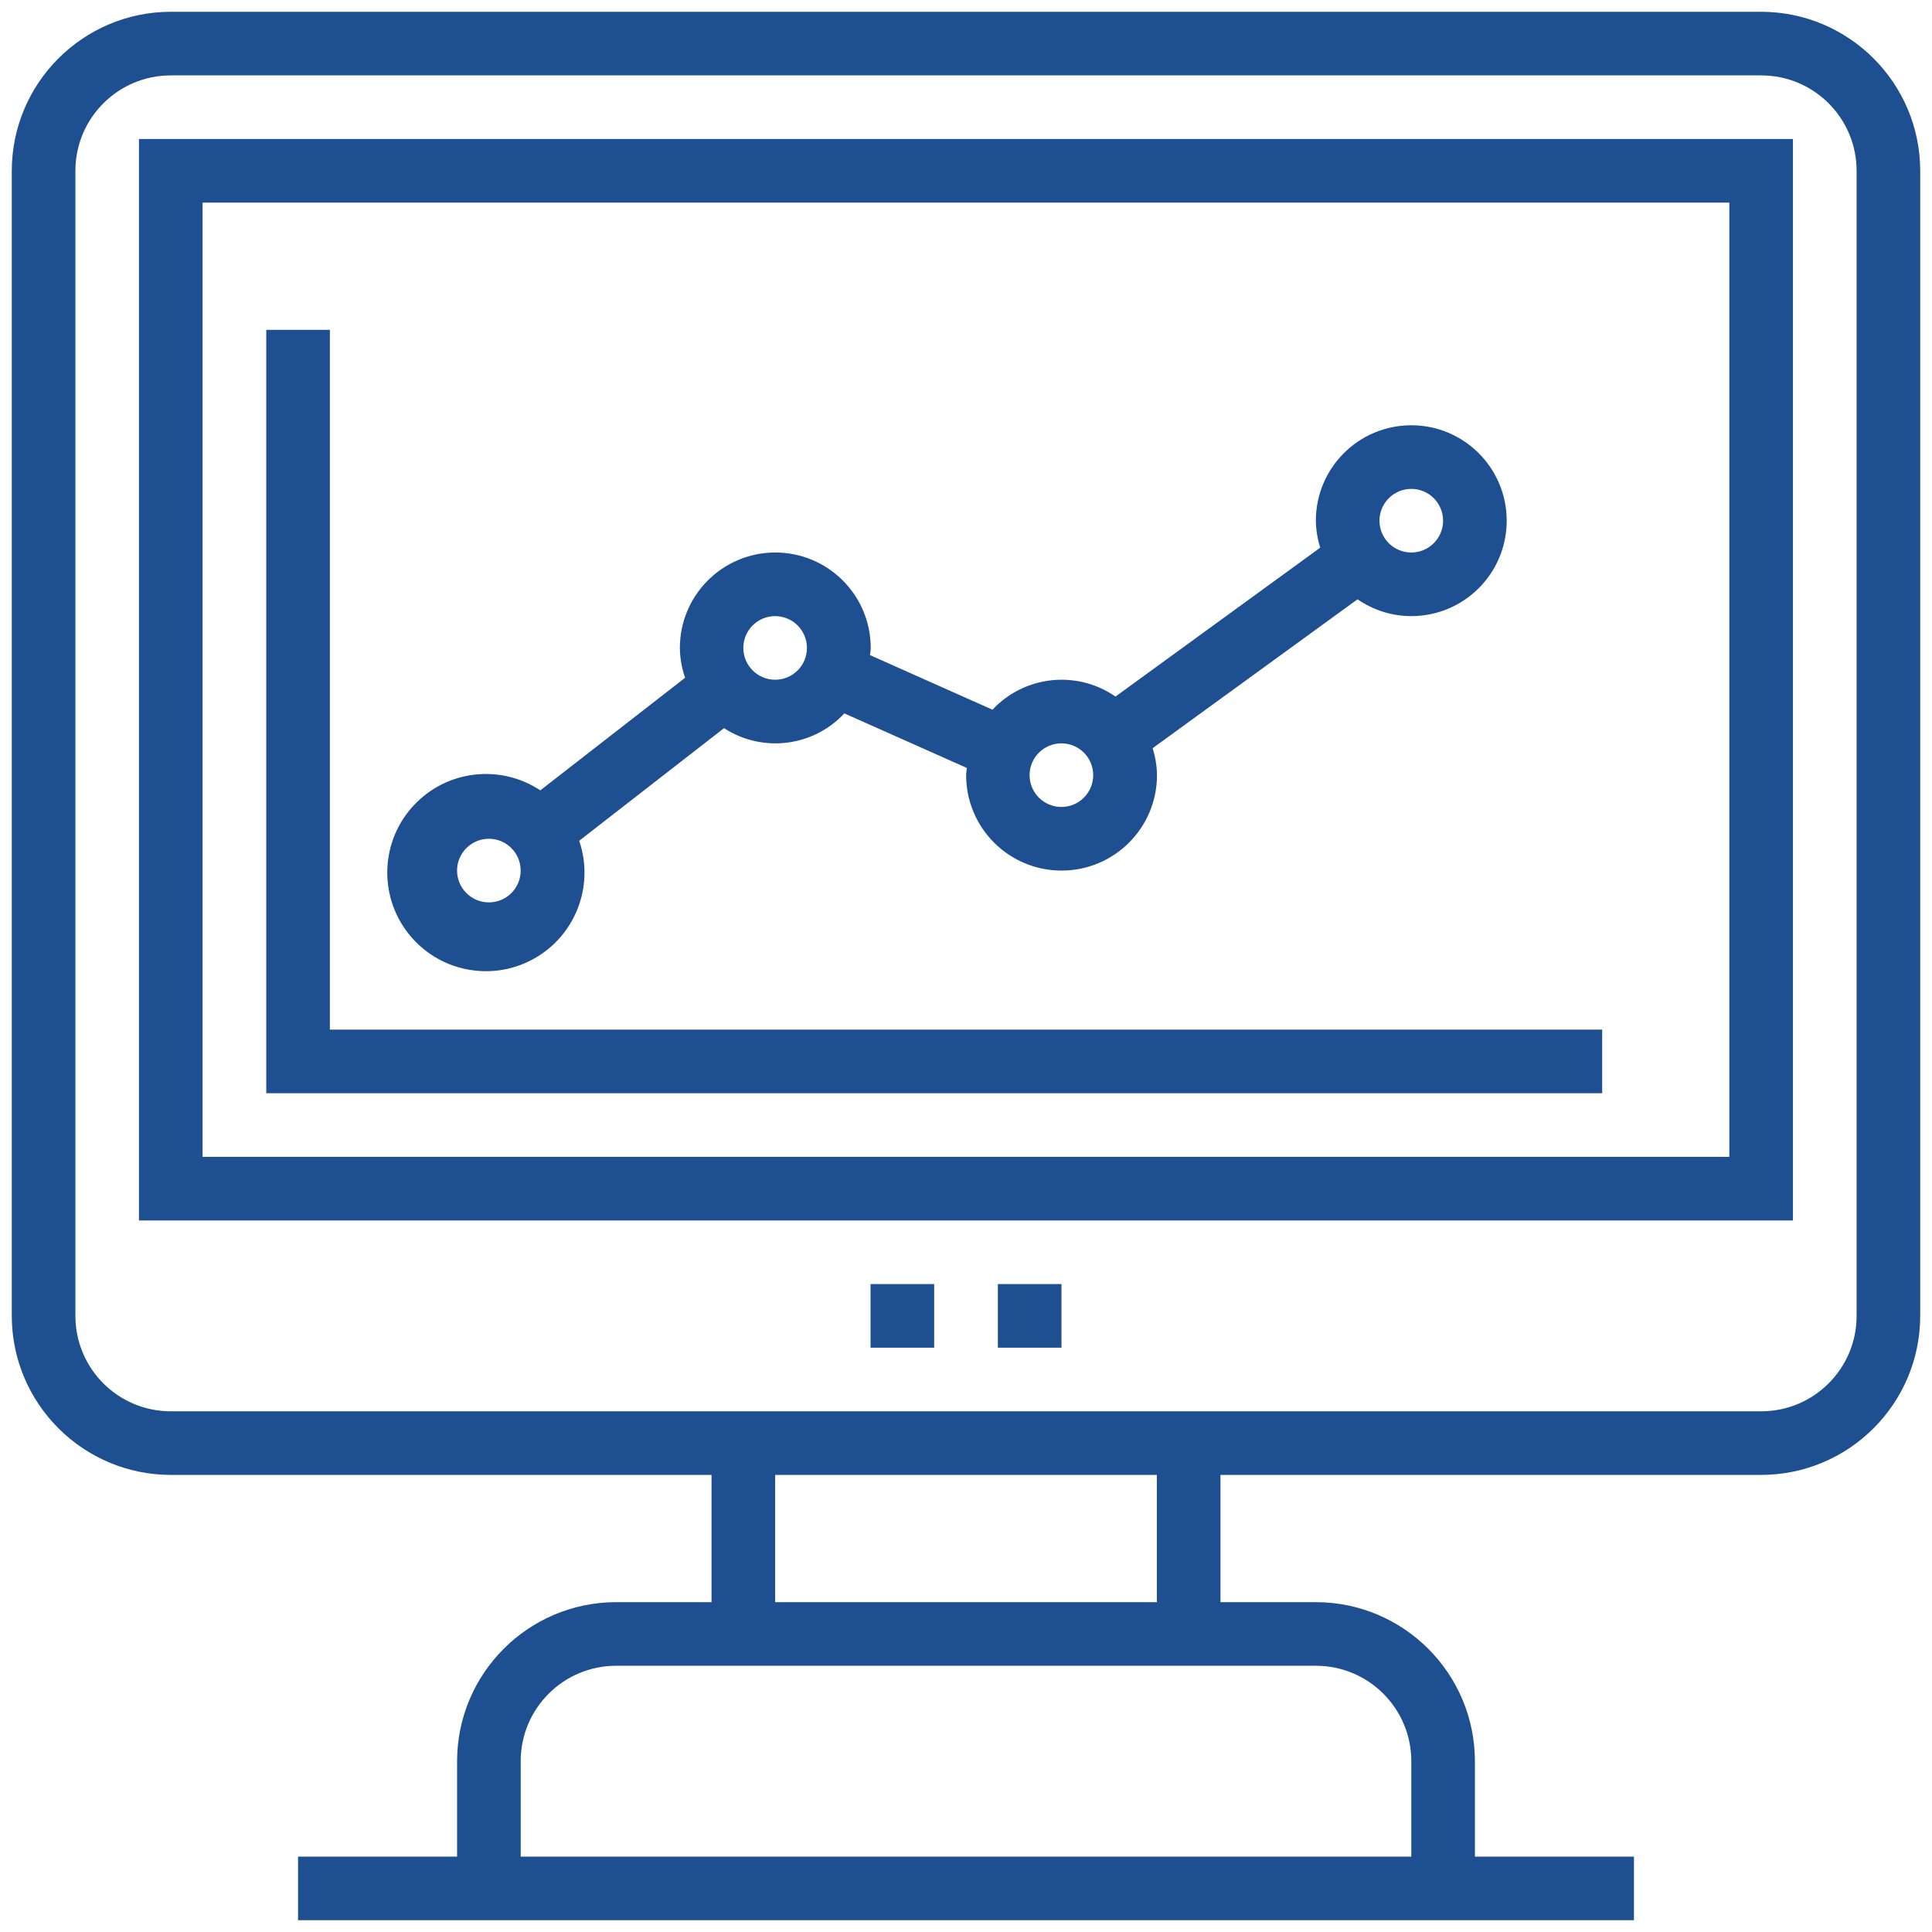
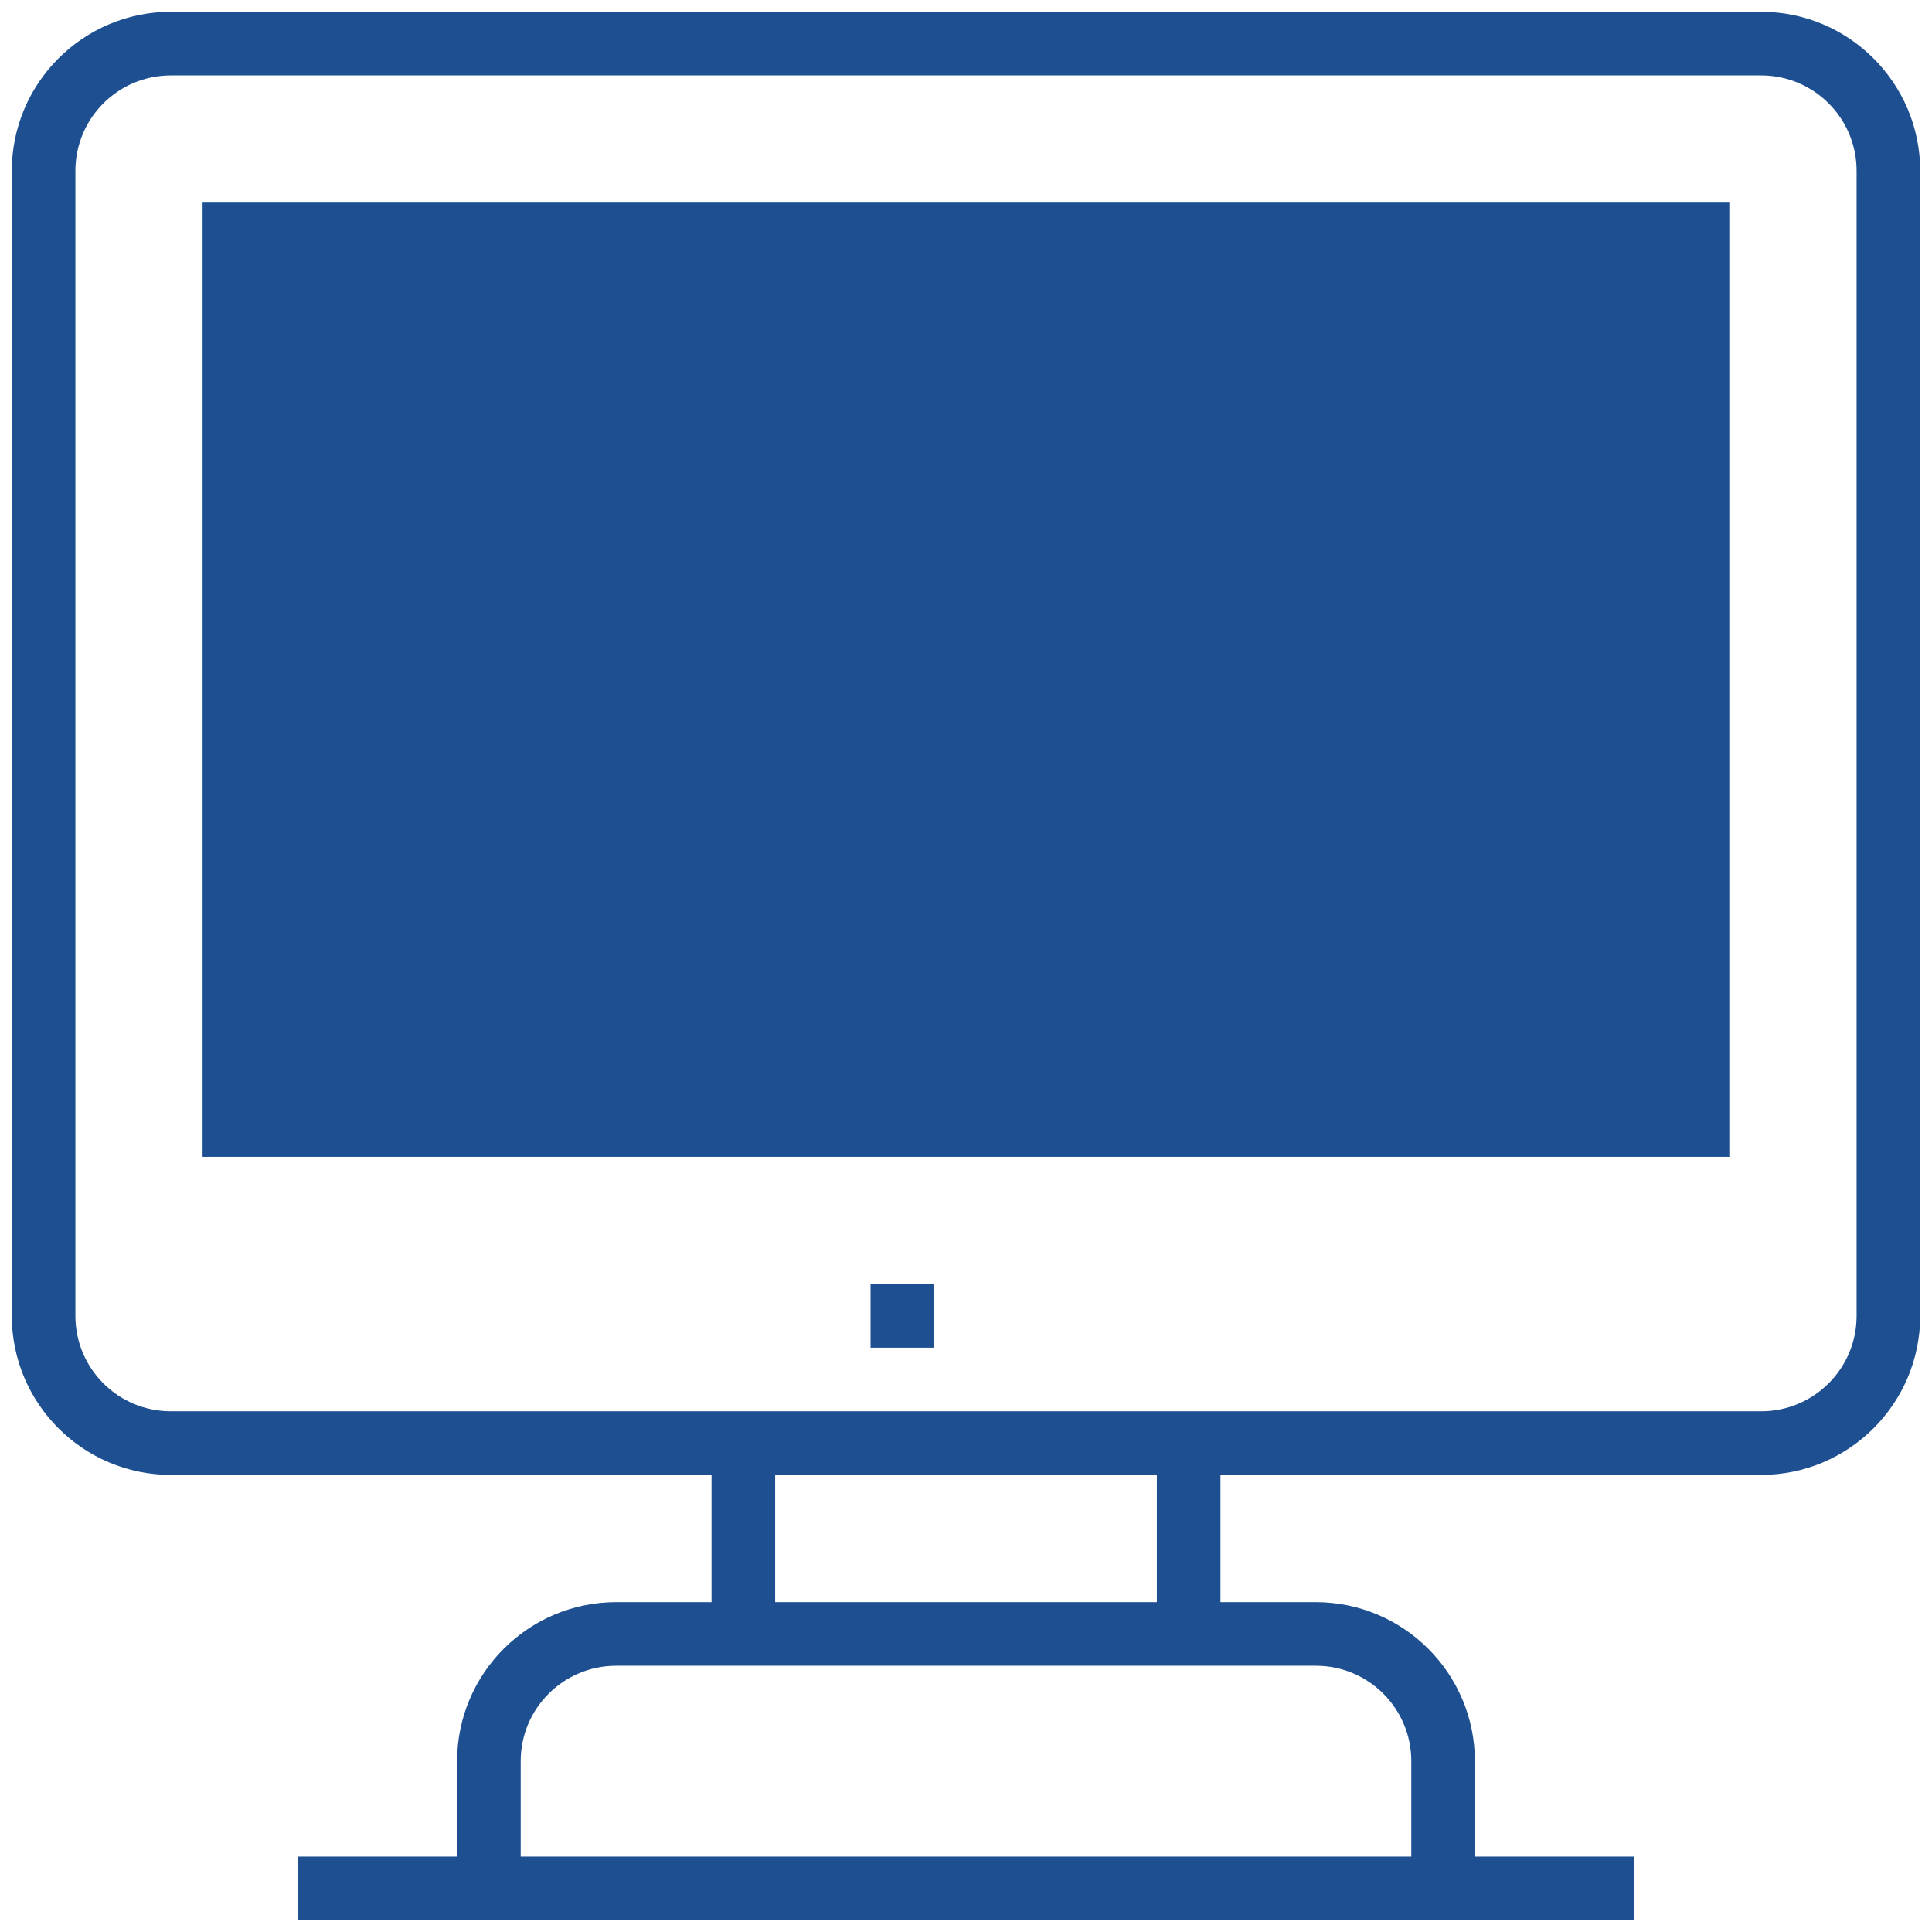
<svg xmlns="http://www.w3.org/2000/svg" width="82" height="82" viewBox="0 0 82 82" fill="none">
  <g clip-path="url(#clip0_3907_961)">
-     <path d="M76.098 51.8H5.898V5.9H76.098V51.8ZM8.598 49.1H73.398V8.6H8.598V49.1Z" fill="#1D4F91" />
-     <path d="M68.001 46.4H11.301V14H14.001V43.7H68.001V46.4Z" fill="#1D4F91" />
+     <path d="M76.098 51.8H5.898H76.098V51.8ZM8.598 49.1H73.398V8.6H8.598V49.1Z" fill="#1D4F91" />
    <path d="M59.899 18.05C57.663 18.05 55.849 19.863 55.849 22.1C55.855 22.488 55.917 22.873 56.035 23.244L47.345 29.564C45.706 28.431 43.486 28.668 42.124 30.122L36.925 27.805C36.933 27.702 36.956 27.604 36.956 27.5C36.956 25.264 35.142 23.45 32.906 23.45C30.669 23.45 28.856 25.264 28.856 27.5C28.861 27.931 28.936 28.359 29.079 28.766L22.933 33.545C21.225 32.416 18.951 32.687 17.558 34.185C16.163 35.685 16.059 37.972 17.31 39.593C18.561 41.213 20.801 41.691 22.604 40.722C24.407 39.752 25.244 37.621 24.583 35.684L30.73 30.905C32.359 31.962 34.512 31.698 35.838 30.279L41.037 32.595C41.029 32.698 41.006 32.796 41.006 32.9C41.006 35.137 42.819 36.95 45.056 36.95C47.292 36.95 49.106 35.137 49.106 32.9C49.101 32.512 49.039 32.127 48.921 31.756L57.618 25.436C58.288 25.9 59.084 26.149 59.899 26.15C62.136 26.15 63.949 24.337 63.949 22.1C63.949 19.863 62.136 18.05 59.899 18.05ZM20.749 38.3C20.004 38.3 19.399 37.696 19.399 36.95C19.399 36.205 20.004 35.6 20.749 35.6C21.495 35.6 22.099 36.205 22.099 36.95C22.099 37.696 21.495 38.3 20.749 38.3ZM32.899 28.85C32.154 28.85 31.549 28.246 31.549 27.5C31.549 26.755 32.154 26.15 32.899 26.15C33.645 26.15 34.249 26.755 34.249 27.5C34.249 28.246 33.645 28.85 32.899 28.85ZM45.049 34.25C44.304 34.25 43.699 33.646 43.699 32.9C43.699 32.154 44.304 31.55 45.049 31.55C45.795 31.55 46.399 32.154 46.399 32.9C46.399 33.646 45.795 34.25 45.049 34.25ZM59.899 23.45C59.154 23.45 58.549 22.846 58.549 22.1C58.549 21.355 59.154 20.75 59.899 20.75C60.645 20.75 61.249 21.355 61.249 22.1C61.249 22.846 60.645 23.45 59.899 23.45Z" fill="#1D4F91" />
    <path d="M74.75 0.5H7.25C3.524 0.505 0.505 3.524 0.5 7.25V55.85C0.505 59.576 3.524 62.595 7.25 62.6H30.2V68H26.15C22.424 68.005 19.405 71.024 19.4 74.75V78.8H12.65V81.5H69.35V78.8H62.6V74.75C62.595 71.024 59.576 68.005 55.85 68H51.8V62.6H74.75C78.476 62.595 81.495 59.576 81.5 55.85V7.25C81.495 3.524 78.476 0.505 74.75 0.5ZM55.85 70.7C58.087 70.7 59.9 72.513 59.9 74.75V78.8H22.1V74.75C22.1 72.513 23.913 70.7 26.15 70.7H55.85ZM49.1 68H32.9V62.6H49.1V68ZM78.8 55.85C78.8 58.087 76.987 59.9 74.75 59.9H7.25C5.013 59.9 3.2 58.087 3.2 55.85V7.25C3.2 5.013 5.013 3.2 7.25 3.2H74.75C76.987 3.2 78.8 5.013 78.8 7.25V55.85Z" fill="#1D4F91" />
    <path d="M36.949 54.5H39.649V57.2H36.949V54.5Z" fill="#1D4F91" />
-     <path d="M42.352 54.5H45.052V57.2H42.352V54.5Z" fill="#1D4F91" />
  </g>
  <defs>
    <clipPath id="clip0_3907_961">
      <rect width="81" height="81" fill="white" transform="translate(0.5 0.5)" />
    </clipPath>
  </defs>
</svg>